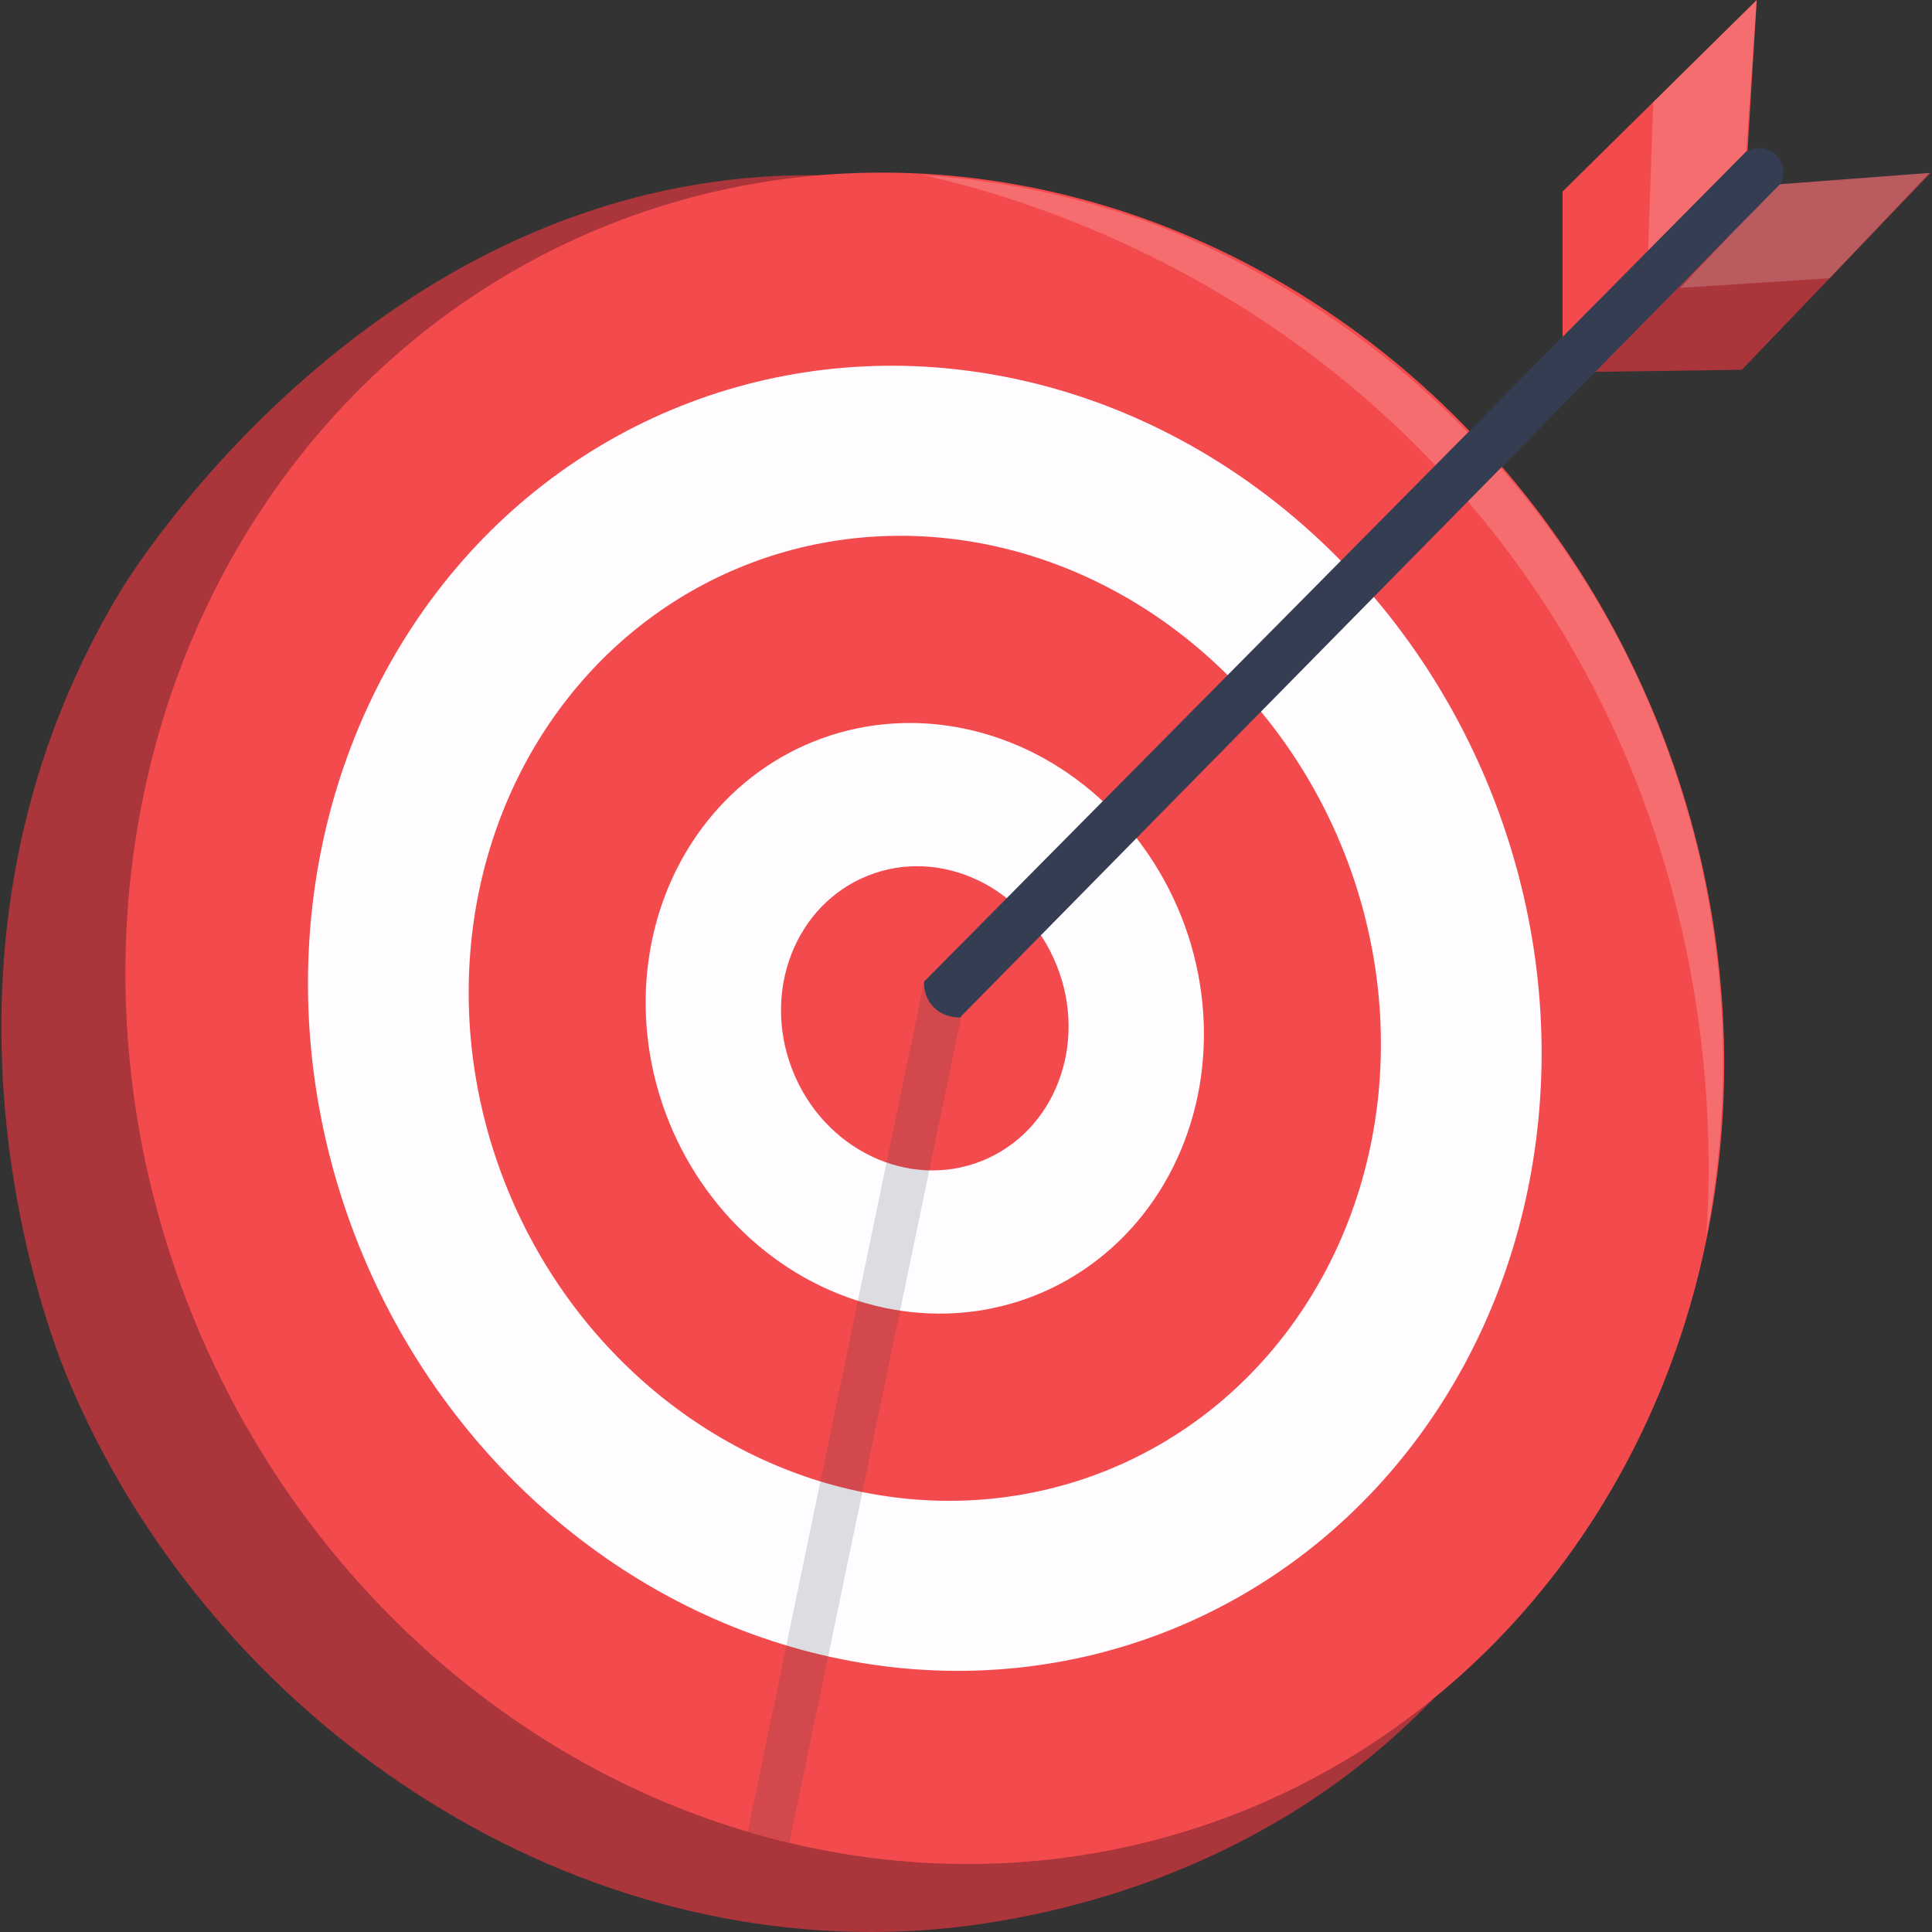
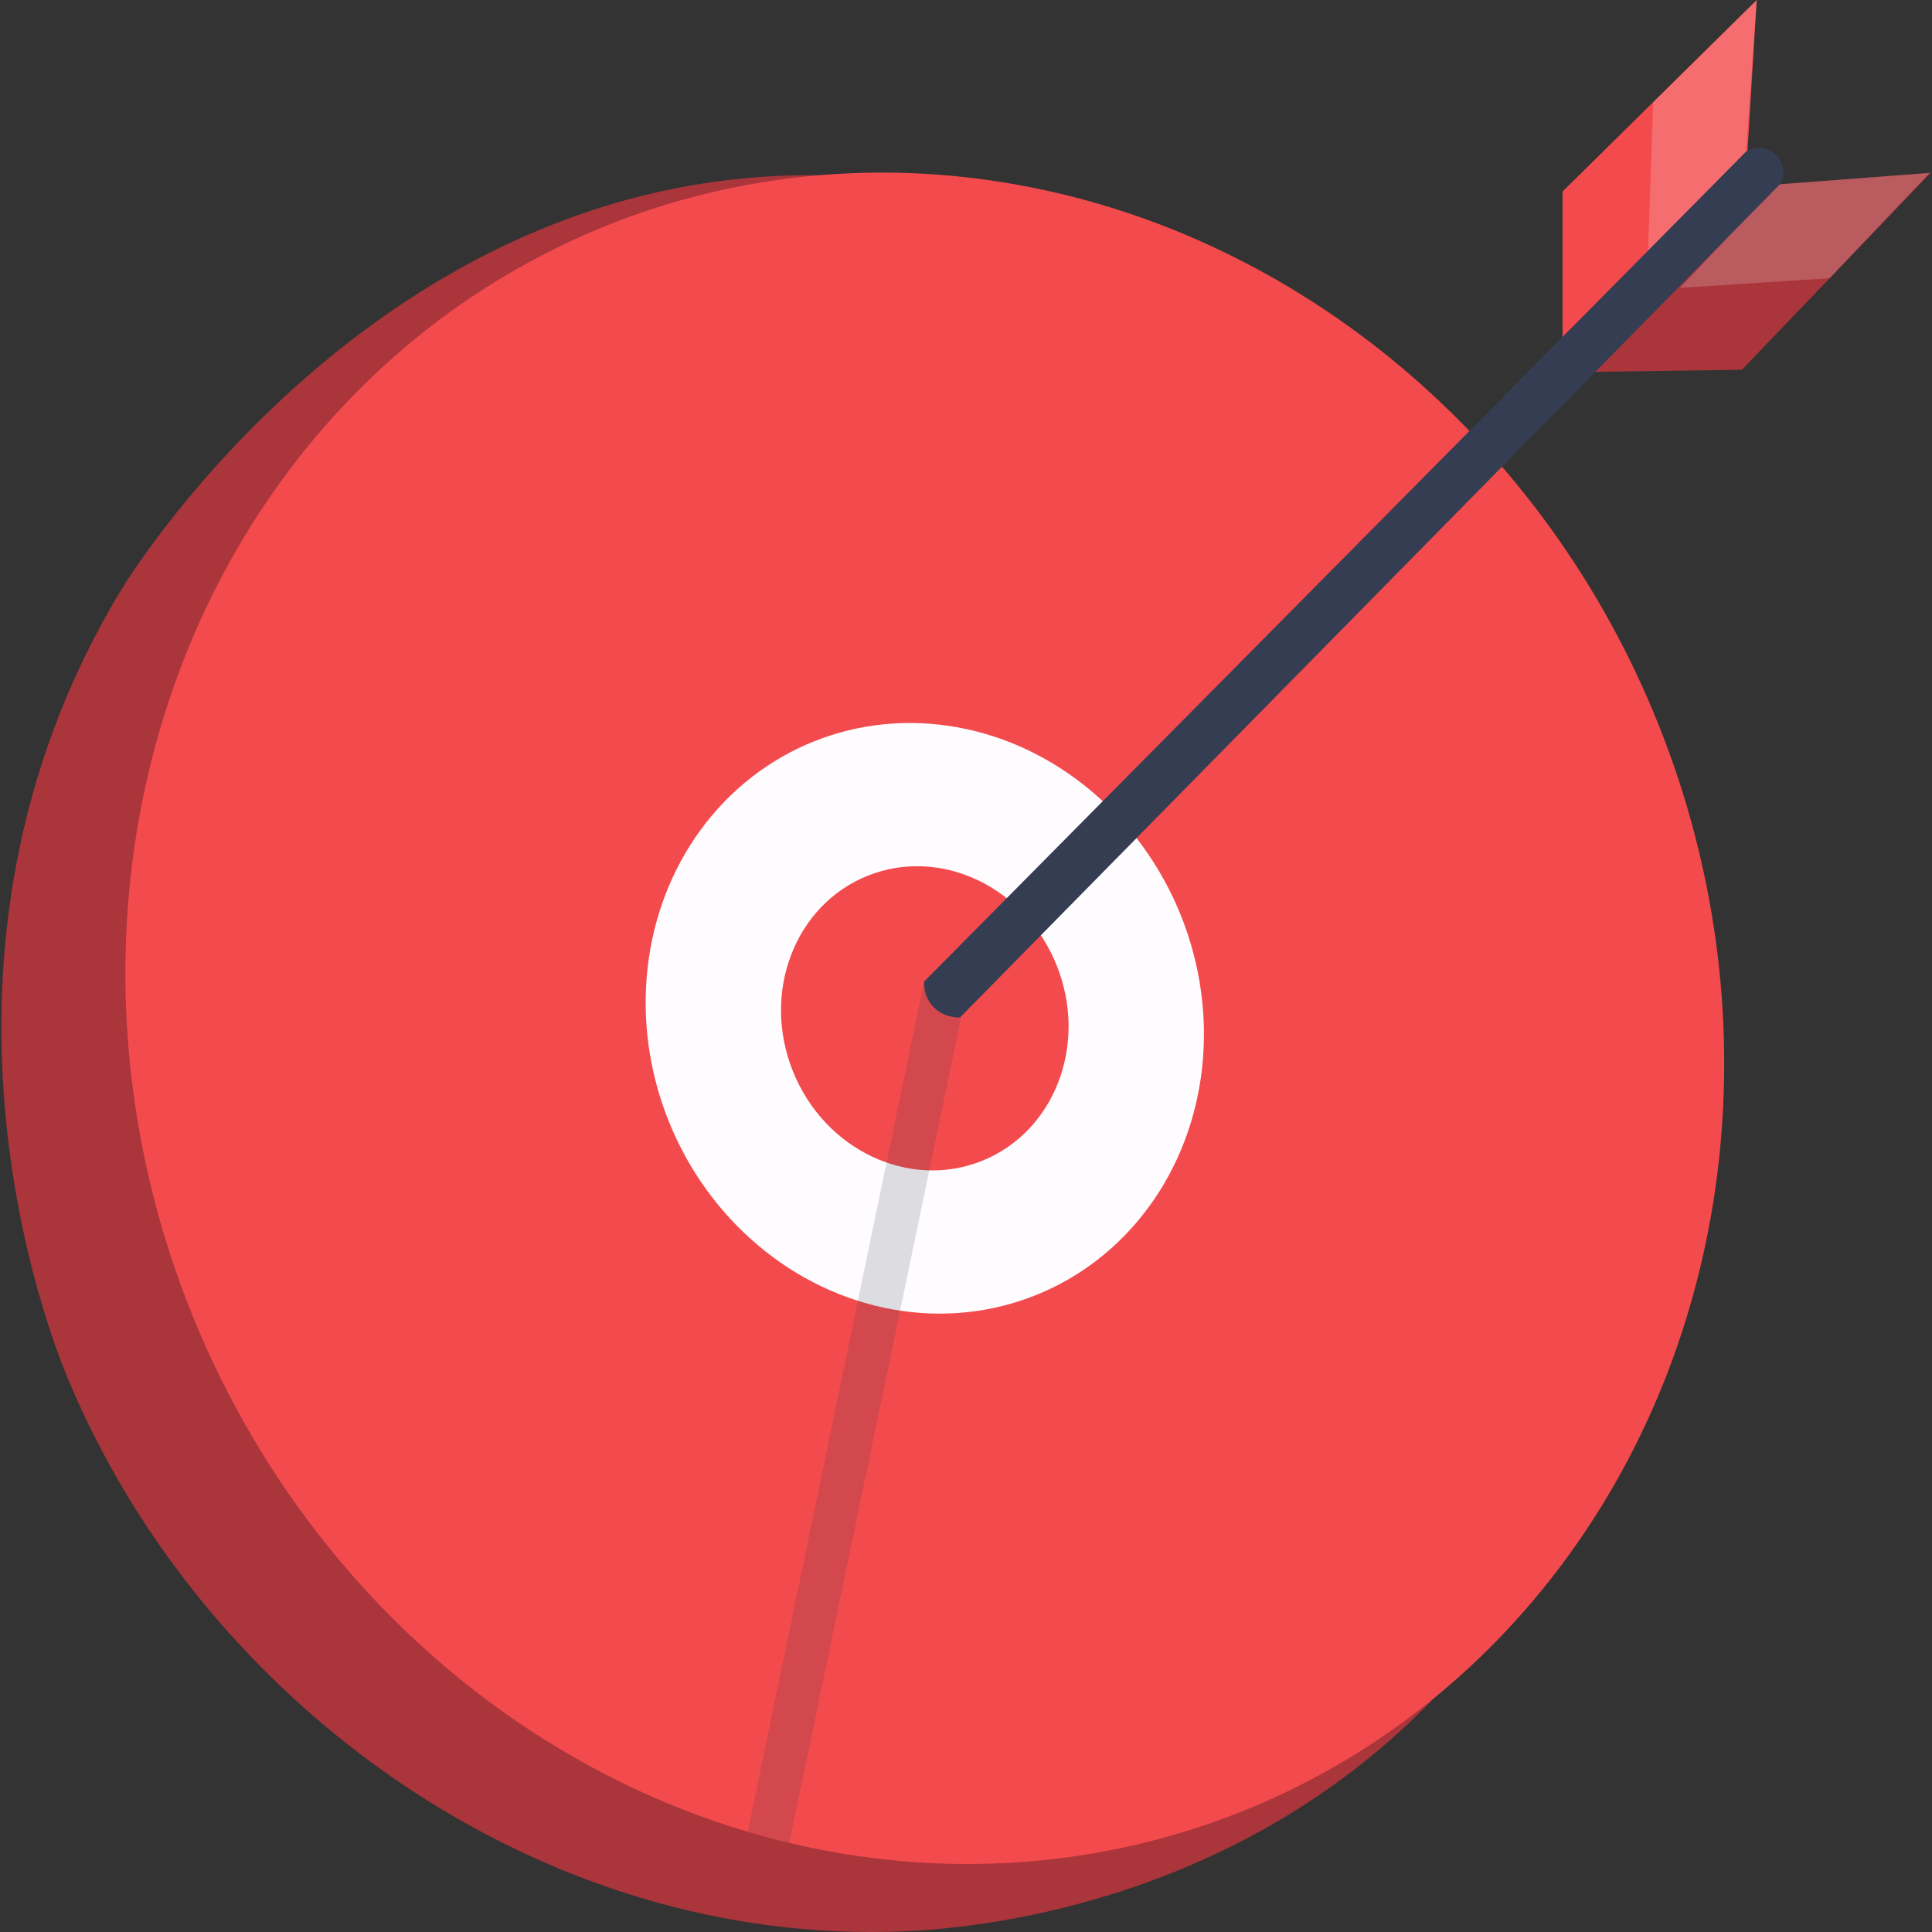
<svg xmlns="http://www.w3.org/2000/svg" id="Camada_1" x="0px" y="0px" viewBox="0 0 512 512" style="enable-background:new 0 0 512 512;" xml:space="preserve">
  <rect x="0" y="0" width="512" height="512" fill="#333333" stroke="none" />
  <style type="text/css">	.st0{fill:#F34B4D;}	.st1{fill:#AA353B;}	.st2{opacity:0.19;fill:#FFFFFF;}	.st3{fill:#FFFCFF;}	.st4{opacity:0.17;fill:#343D52;}	.st5{fill:#343D52;}</style>
  <g>
    <polygon class="st0" points="463.07,40.63 465.55,0 414.09,50.76 414.09,91.64  " />
    <polygon class="st1" points="471.05,48.87 511.64,45.81 461.62,97.99 420.74,98.57  " />
    <polygon class="st2" points="511.37,45.82 471.05,48.87 445.23,76.29 484.87,73.73  " />
    <polygon class="st2" points="462.73,40.18 465.55,0 438.12,27.06 436.68,68.66  " />
    <path class="st1" d="M17.91,365.17C54,451.96,143.61,516.1,239.97,511.8c15.25-0.68,86.77-5.59,140.99-62.74  c89.55-94.4,40.11-234.59,37.63-241.28c-24.86-67.03-92.13-157.73-197.65-161.25C103.22,42.61,35.67,150.43,32.01,156.5  C-26.53,253.44,13.17,353.76,17.91,365.17z" />
    <ellipse transform="matrix(0.929 -0.371 0.371 0.929 -82.587 110.002)" class="st0" cx="244.93" cy="269.89" rx="209.37" ry="226.29" />
-     <ellipse transform="matrix(0.929 -0.371 0.371 0.929 -82.588 110.002)" class="st3" cx="244.93" cy="269.89" rx="161.55" ry="174.61" />
-     <ellipse transform="matrix(0.929 -0.371 0.371 0.929 -82.588 110.003)" class="st0" cx="244.93" cy="269.89" rx="119.46" ry="129.11" />
    <ellipse transform="matrix(0.929 -0.371 0.371 0.929 -82.588 110.003)" class="st3" cx="244.93" cy="269.89" rx="73.11" ry="79.02" />
    <ellipse transform="matrix(0.929 -0.371 0.371 0.929 -82.589 110.006)" class="st0" cx="244.93" cy="269.89" rx="37.65" ry="40.69" />
-     <path class="st4" d="M254.77,269.29c-15.2,73.04-30.39,146.07-45.59,219.11l-11.03-2.95l46.75-225.33  c-0.02,0.29-0.27,5.05,3.52,7.75C251.14,269.81,254.12,269.4,254.77,269.29z" />
-     <path class="st2" d="M452.14,327.92c3.54-18.2,6.86-46.25,2.14-79.78c-3.6-25.6-14.07-69.81-47.23-112.79  c-42.26-54.76-95.5-74-105.74-77.54c-22.45-7.76-42.32-10.44-56.41-11.38c22.87,5.21,92.85,24.22,147.35,90.34  C458.3,216.91,453.62,308.06,452.14,327.92z" />
+     <path class="st4" d="M254.77,269.29c-15.2,73.04-30.39,146.07-45.59,219.11l-11.03-2.95l46.75-225.33  c-0.02,0.29-0.27,5.05,3.52,7.75C251.14,269.81,254.12,269.4,254.77,269.29" />
    <path class="st5" d="M462.73,40.18L244.9,260.13c-0.04,0.71-0.11,3.73,2.11,6.34c2.8,3.3,6.89,3.19,7.4,3.17  c72.49-73.67,144.99-147.33,217.48-221c1.33-2.61,0.75-5.8-1.41-7.75C468.36,38.96,465.19,38.67,462.73,40.18z" />
  </g>
</svg>